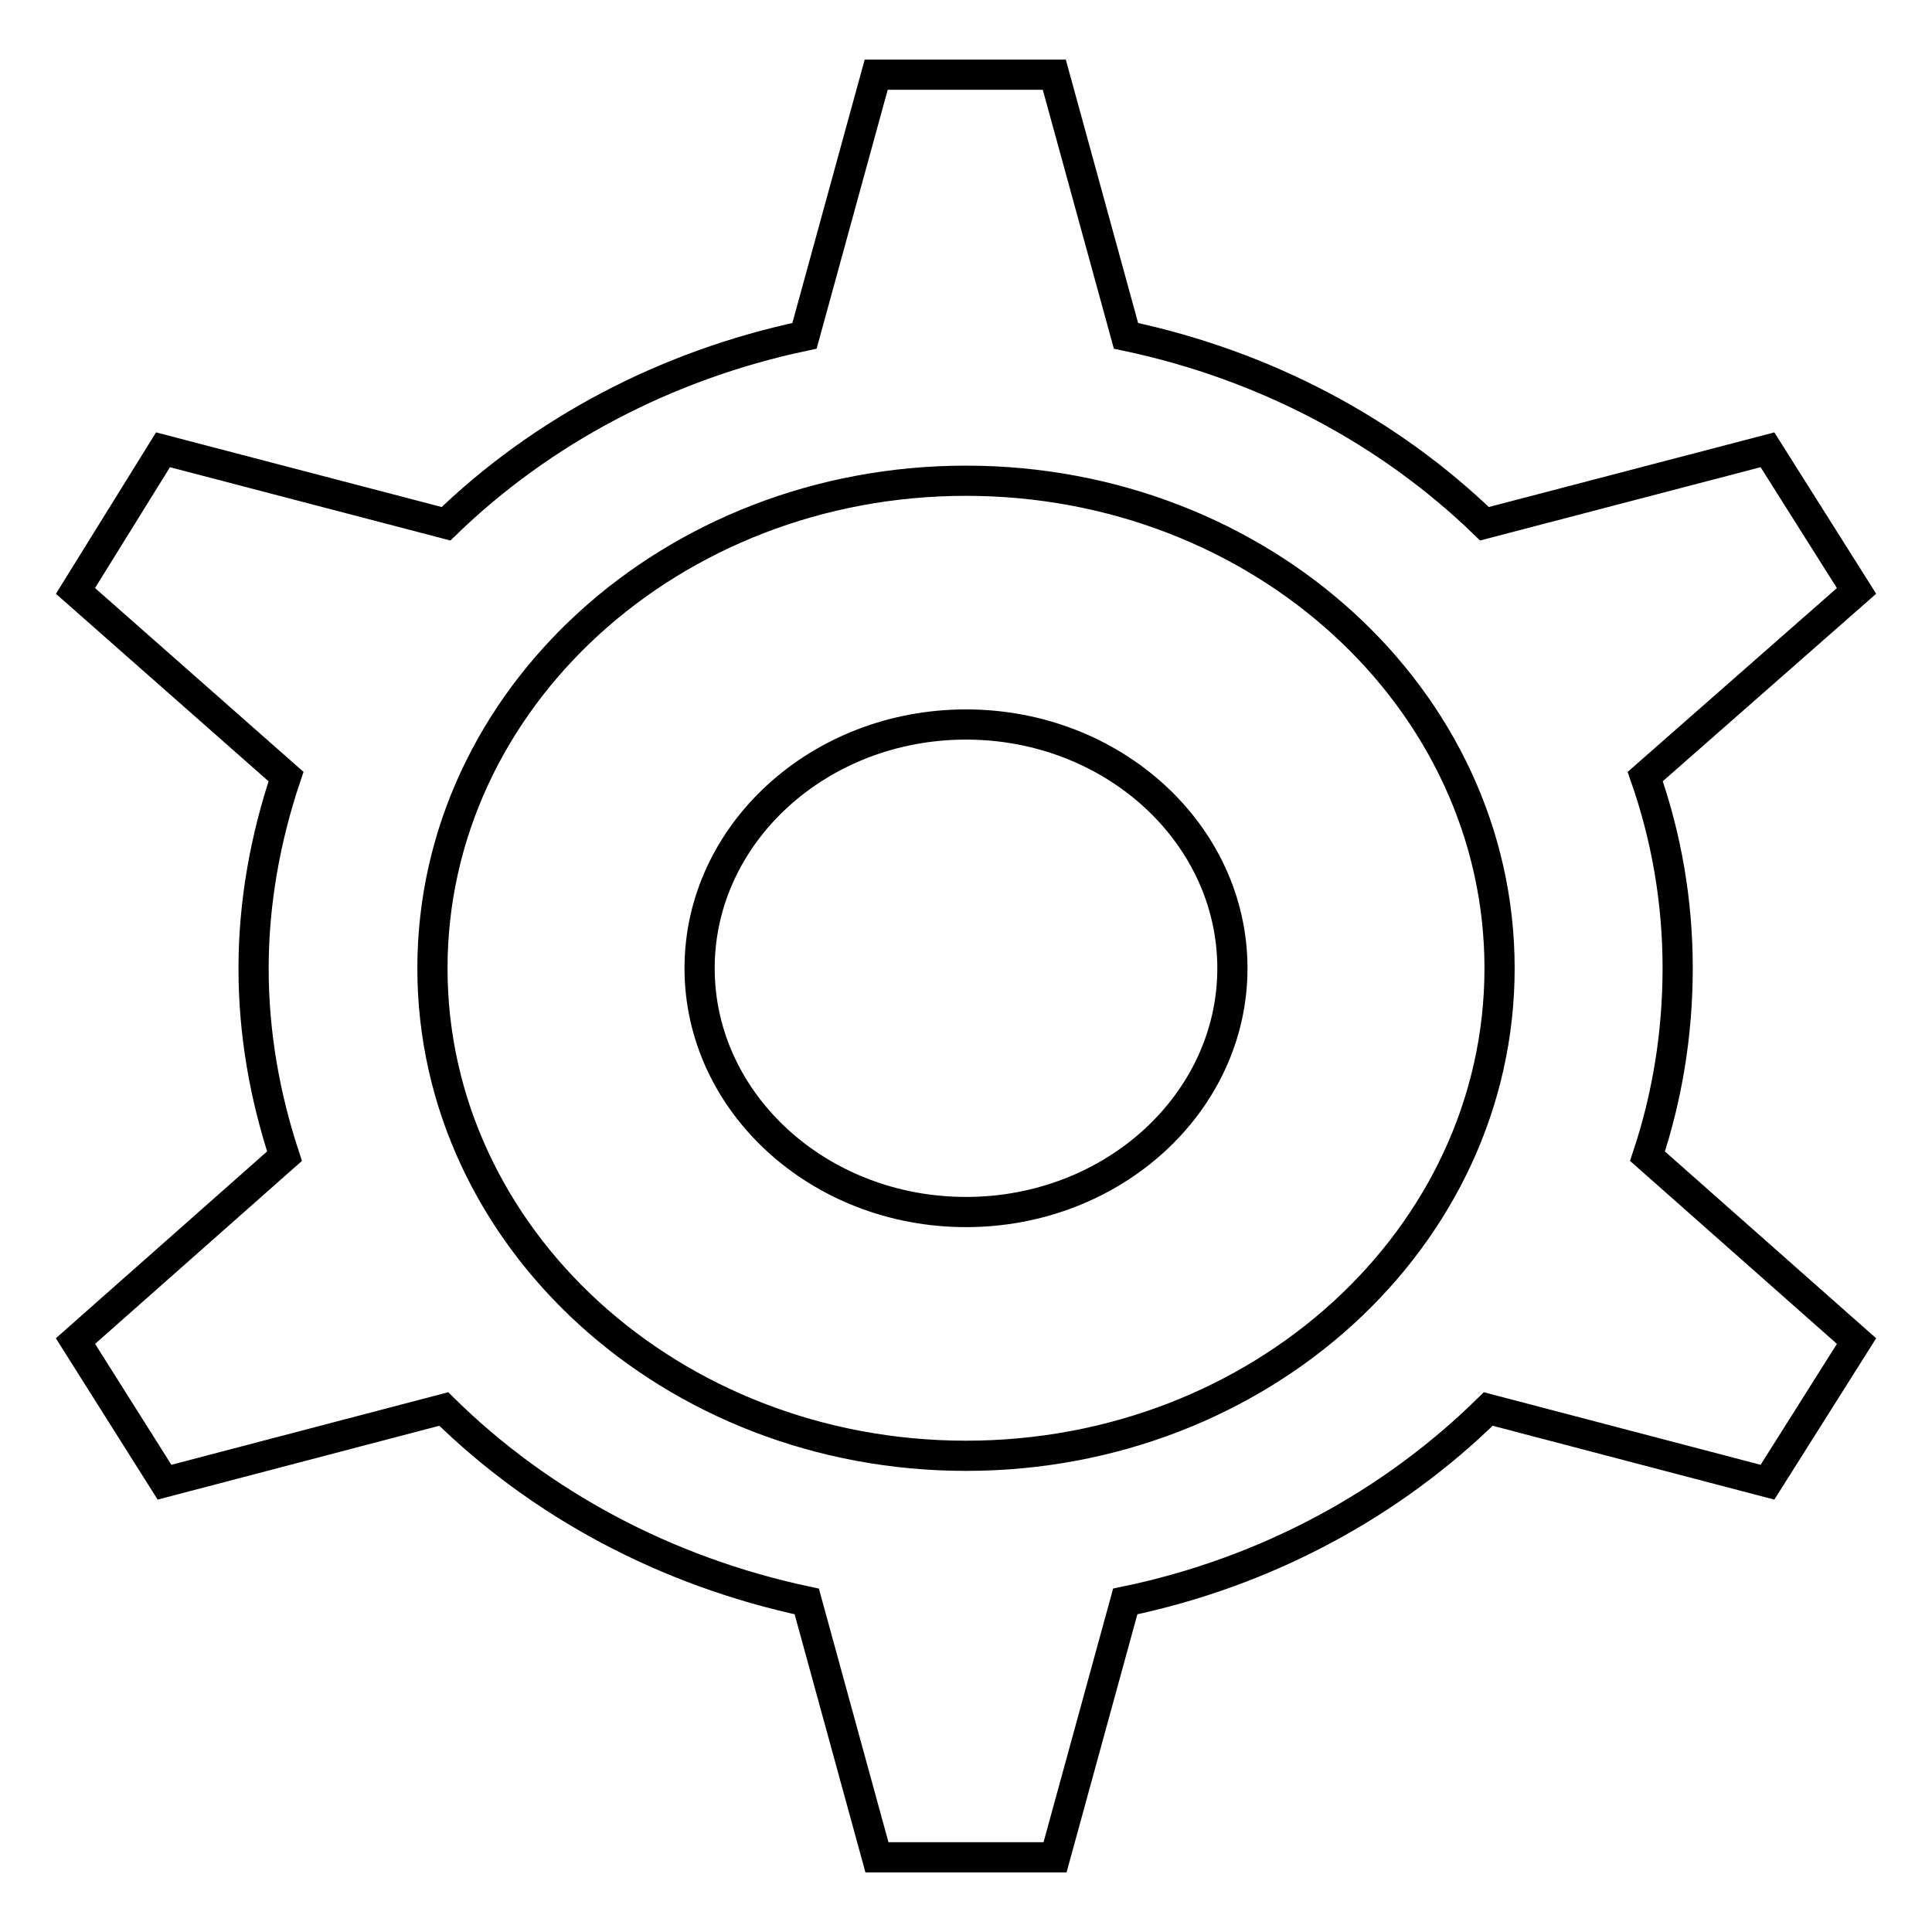
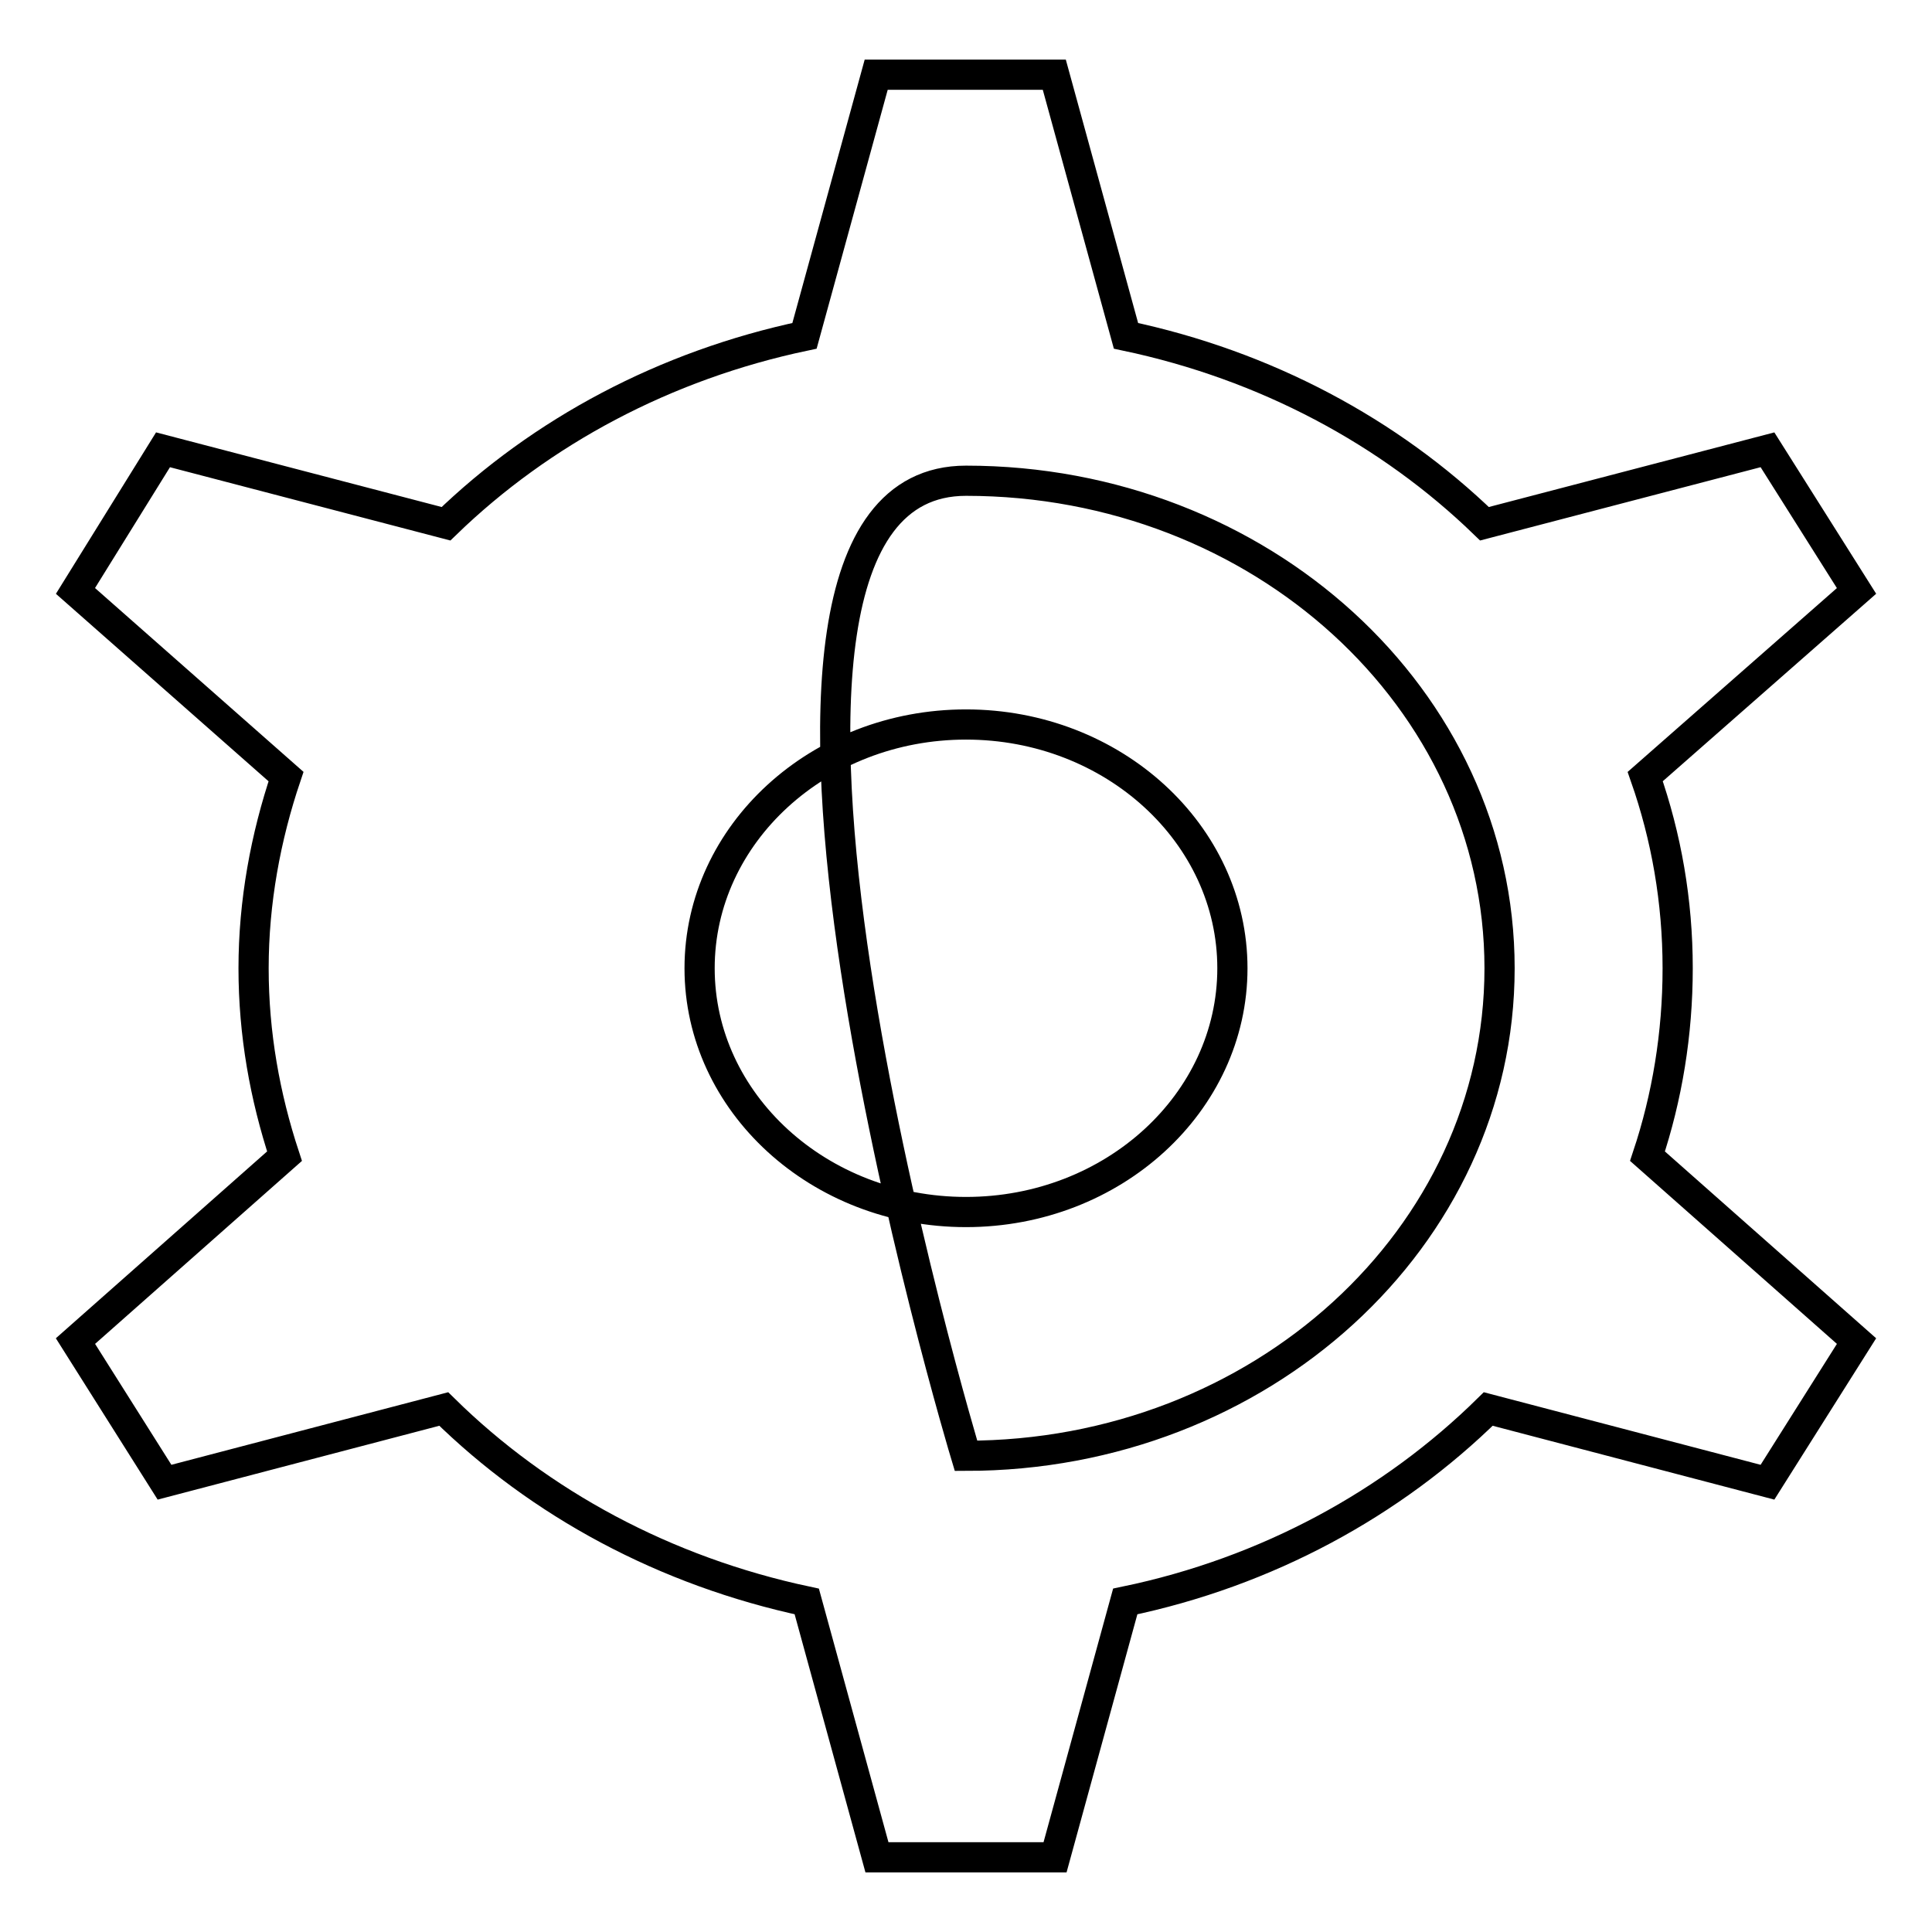
<svg xmlns="http://www.w3.org/2000/svg" version="1.1" x="0px" y="0px" viewBox="0 0 256 256" enable-background="new 0 0 256 256" xml:space="preserve">
  <g>
-     <path stroke-width="4" fill-opacity="0" stroke="#000000" d="M222.3,128.3c0-8.9-1.5-17.4-4.3-25.4L246,78.3l-11.8-18.7l-37.5,9.8c-12.6-12.2-29-21-47.5-24.9l-9.5-34.6 h-23.6l-9.5,34.6c-18.5,3.9-34.9,12.7-47.5,24.9l-37.5-9.8L10,78.3l27.9,24.6c-2.7,8-4.3,16.6-4.3,25.4c0,8.7,1.5,17,4.1,24.9 L10,177.7l11.8,18.7l37-9.7c12.7,12.5,29.3,21.5,48.1,25.5l9.3,33.9h23.6l9.3-33.9c18.8-3.9,35.4-13,48.1-25.5l37,9.7l11.8-18.7 l-27.7-24.5C220.9,145.4,222.3,137,222.3,128.3L222.3,128.3z M128,192.9c-39,0-70.7-28.9-70.7-64.6S89,63.7,128,63.7 s70.7,28.9,70.7,64.6S167,192.9,128,192.9z M128,96c-19.5,0-35.3,14.5-35.3,32.3c0,17.8,15.8,32.3,35.3,32.3 c19.5,0,35.3-14.5,35.3-32.3C163.3,110.5,147.5,96,128,96z" />
+     <path stroke-width="4" fill-opacity="0" stroke="#000000" d="M222.3,128.3c0-8.9-1.5-17.4-4.3-25.4L246,78.3l-11.8-18.7l-37.5,9.8c-12.6-12.2-29-21-47.5-24.9l-9.5-34.6 h-23.6l-9.5,34.6c-18.5,3.9-34.9,12.7-47.5,24.9l-37.5-9.8L10,78.3l27.9,24.6c-2.7,8-4.3,16.6-4.3,25.4c0,8.7,1.5,17,4.1,24.9 L10,177.7l11.8,18.7l37-9.7c12.7,12.5,29.3,21.5,48.1,25.5l9.3,33.9h23.6l9.3-33.9c18.8-3.9,35.4-13,48.1-25.5l37,9.7l11.8-18.7 l-27.7-24.5C220.9,145.4,222.3,137,222.3,128.3L222.3,128.3z M128,192.9S89,63.7,128,63.7 s70.7,28.9,70.7,64.6S167,192.9,128,192.9z M128,96c-19.5,0-35.3,14.5-35.3,32.3c0,17.8,15.8,32.3,35.3,32.3 c19.5,0,35.3-14.5,35.3-32.3C163.3,110.5,147.5,96,128,96z" />
  </g>
</svg>